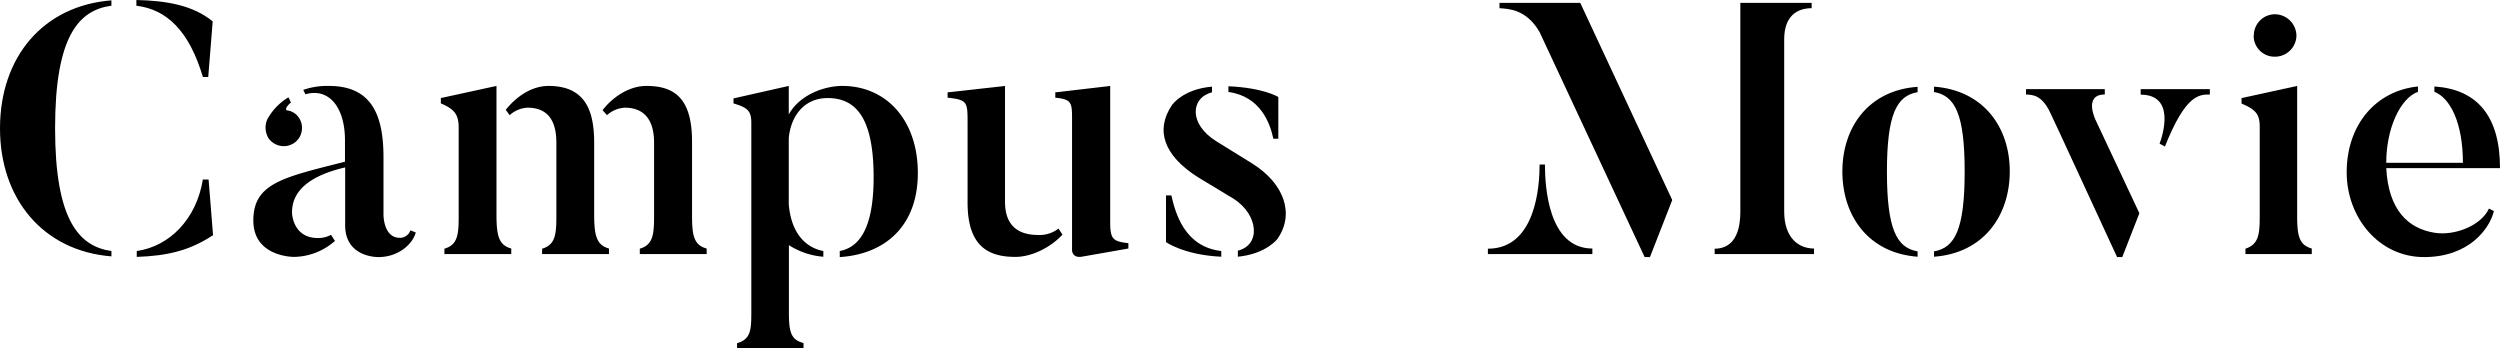
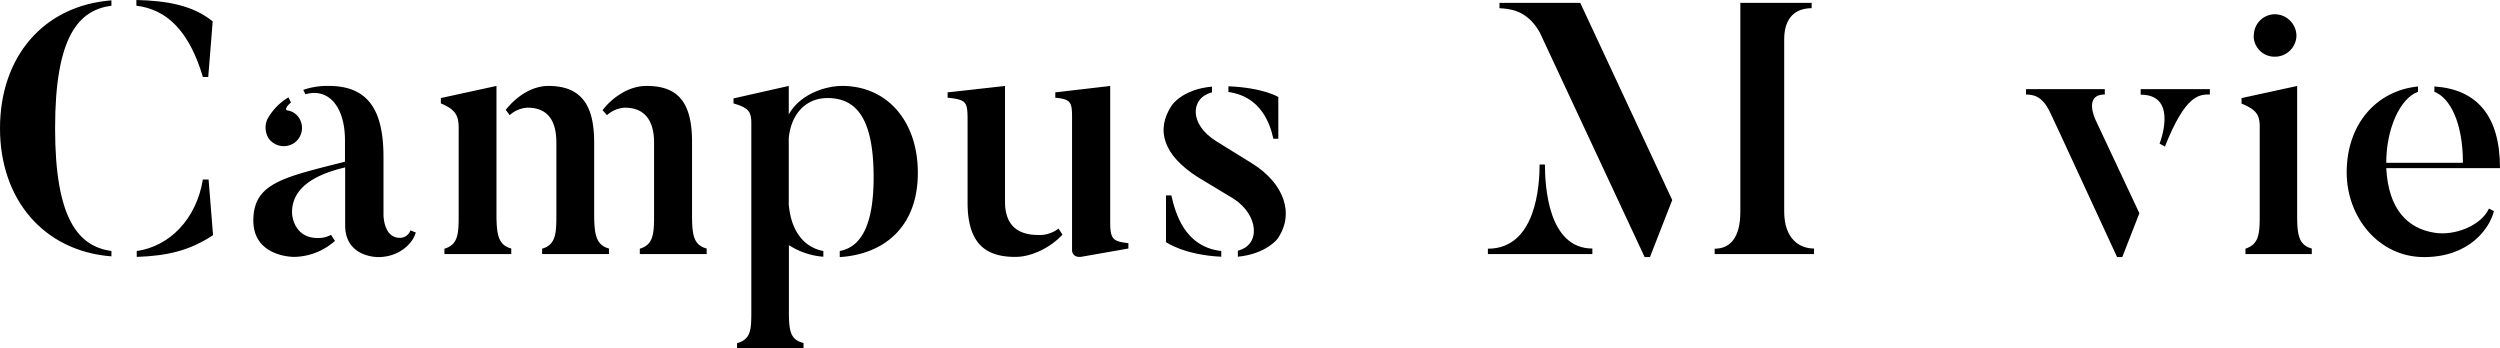
<svg xmlns="http://www.w3.org/2000/svg" viewBox="0 0 560.91 78.16">
  <g id="レイヤー_2" data-name="レイヤー 2">
    <g id="レイヤー_2-2" data-name="レイヤー 2">
      <path d="M25,.08v1.2c-7.44,1-12.64,7-12.64,27.52S17.68,55.28,25,56.32v1.2C9.68,56.32,0,44.64,0,28.8,0,12.8,9.68,1.28,25,.08Zm5.6,1.2V0c6.88.16,12.72,1.2,17.12,4.8l-1,12.48h-1.2C42.48,7,37.44,2.08,30.56,1.28Zm15,39h1.2l1,12.48c-5.2,3.44-10.16,4.64-17.12,4.88V56.32C38,55.28,44.08,49.2,45.52,40.24Z" />
      <path d="M92.08,51.68l1.2.48c-.64,2.48-3.76,5.52-8.4,5.52,0,0-7.44.16-7.44-7.12v-13c-8.56,2-11.92,5.6-11.92,10.08,0,1.2.72,5.76,5.76,5.76a5.9,5.9,0,0,0,3-.72c.08.16.8,1.28.88,1.36a14.12,14.12,0,0,1-9.2,3.6s-9.12.08-9.12-8.16c0-8.4,6.72-9.68,20.56-13.2v-4.8c0-7.52-3.68-11.84-8.88-10.32l-.48-1a16.56,16.56,0,0,1,5.76-.88c9.6,0,12.24,6.56,12.24,16v12.8s-.08,5.28,3.68,5.28A2.46,2.46,0,0,0,92.08,51.68ZM60.32,31.12a4.58,4.58,0,0,1-.32-4.4,13,13,0,0,1,4.72-4.88L65.28,23c-1.2,1-1.28,1.68-.88,1.76A3.73,3.73,0,0,1,67,26.32a4.12,4.12,0,0,1-1,5.76A4.19,4.19,0,0,1,60.32,31.12Z" />
      <path d="M114.71,55.76V57h-15v-1.2c3-.88,3.2-3.2,3.2-7.28V28.72c0-2.8-.72-4.16-4-5.52V22l12.48-2.72v29.2C111.43,52.88,111.91,55,114.71,55.76Zm21.92,0V57h-15v-1.2c3-.88,3.2-3.28,3.2-7.36V32c0-5.12-2.08-7.84-6.48-7.84a6.41,6.41,0,0,0-4,1.68l-.88-1.2c2.4-3,5.84-5.36,9.6-5.36,8.4,0,10.24,5.76,10.24,12.8V48.4C133.35,52.8,133.83,55,136.63,55.76Zm21.92,0V57h-15v-1.2c3-.88,3.2-3.28,3.2-7.36V32c0-5.12-2.24-7.84-6.56-7.84a6.41,6.41,0,0,0-4,1.68l-1-1.12c2.32-3,6-5.44,9.84-5.44,6.32,0,10.24,2.8,10.24,12.48V48.4C155.27,52.8,155.67,55,158.55,55.76Z" />
      <path d="M205.93,38.8c0,12-7.44,18.24-17.52,18.88V56.32c4.64-.88,7.6-5.52,7.6-16.56C196,27,192.41,22,185.69,22c-5.12,0-8.24,3.84-8.72,9V45.84c.56,6.64,3.92,9.76,7.76,10.48V57.6A16.57,16.57,0,0,1,177,55V70.08c0,4.48.48,6.16,3.28,6.88v1.2H165.37V77c3-.88,3.2-2.8,3.2-6.88V27.6c0-2.72-.8-3.44-4-4.4V22.08l12.4-2.8v6.4c2.48-4.48,8.08-6.4,12-6.4C198.89,19.28,205.93,27,205.93,38.8Z" />
      <path d="M238.38,52.64c-2.65,2.88-6.89,5-10.57,5-6.08,0-10.72-2.4-10.72-12.16V27.92c0-5,.08-5.52-4.48-6v-1.2l12.88-1.44v26c0,5.2,2.8,7.44,7.44,7.44a6.9,6.9,0,0,0,4.56-1.44Zm14.79,1.92v1.2L242.69,57.6c-2.08.32-2.16-1.36-2.16-1.36V28c0-4.88.24-5.68-3.76-6.08v-1.2l12.32-1.44V49.92C249.09,53.76,249.81,54.16,253.17,54.56Z" />
      <path d="M286.61,53.6s-2.48,3.36-8.88,4V56.24c5.2-1.28,4.64-8-.88-11.6l-8.08-4.88c-7.68-4.88-9.6-10.56-5.84-16.16,0,0,2.4-3.6,9-4.16v1.28c-4.8,1.2-5.28,7.12,1,11l8.08,5C288.13,41.2,290.53,48,286.61,53.6Zm-25-9.76h1.2c.88,3.84,2.88,11.52,11.2,12.48V57.6c-8.4-.4-12.4-3.28-12.4-3.28Zm25.2-12.72h-1.12c-.72-3.44-2.88-9.52-10.08-10.48V19.36c7.84.32,11.2,2.4,11.2,2.4Z" />
      <path d="M357.27,55.76V57H333.83v-1.2c10.88,0,11.6-14.4,11.6-18.88h1.2C346.63,41.52,347.27,55.76,357.27,55.76ZM354.55.64l20.64,44.24-5,12.8H369L345.43,7.2c-3-5.2-7-5.2-9-5.36V.64ZM407,55.76V57H384.71v-1.2c3.36,0,5.76-2.32,5.76-8.32V.64h16v1.2c-3.44,0-6.16,1.92-6.16,7V47.44C400.31,53.44,403.59,55.76,407,55.76Z" />
-       <path d="M430.24,56.4v1.2c-11-.8-16.88-9.12-16.88-19.12s5.92-18.24,16.88-19v1.2c-4.72.8-6.88,5-6.88,17.84S425.52,55.6,430.24,56.4Zm3.68,1.2V56.4c4.72-.8,6.88-5,6.88-17.92s-2.16-17-6.88-17.84v-1.2c11,.8,17,9,17,19S445,56.8,433.92,57.6Z" />
      <path d="M470.21,27,480,47.84l-3.84,9.84H475c-14.16-30.72-15-32.4-15-32.4-1.92-4.08-4.08-4-5.44-4.08V20h17.68v1.2C467.33,21.2,470.21,27,470.21,27Zm25.6-7v1.2c-2.4,0-5.44,0-10.08,11.68l-1.2-.64c.72-1.92,3.6-11-4.24-11V20Z" />
      <path d="M518.68,57H503.8v-1.2c3-1,3.2-3.28,3.2-7.36v-20c0-2.72-.8-3.84-4.08-5.2V22l12.48-2.72V48.4c0,4.4.4,6.56,3.28,7.36Zm-13-49a4.75,4.75,0,0,1,4.72-4.8A4.88,4.88,0,0,1,515.24,8a4.82,4.82,0,0,1-4.88,4.72A4.68,4.68,0,0,1,505.64,8Z" />
      <path d="M558.43,46.8l1.12.56c-1,4-5.6,10.32-15.68,10.32-10.24,0-17.36-9-17.36-19,0-10.72,6.56-18.32,16-19.28v1.2c-4,1.44-7.12,8.24-7.12,15.92h17.2c0-9-2.88-14.56-6.4-15.92v-1.2c9.52.64,14.72,6.56,14.72,18.32H535.39c.48,9.36,4.88,13.52,10.72,14.48C550.67,53,556.67,50.64,558.43,46.8Z" />
    </g>
  </g>
</svg>